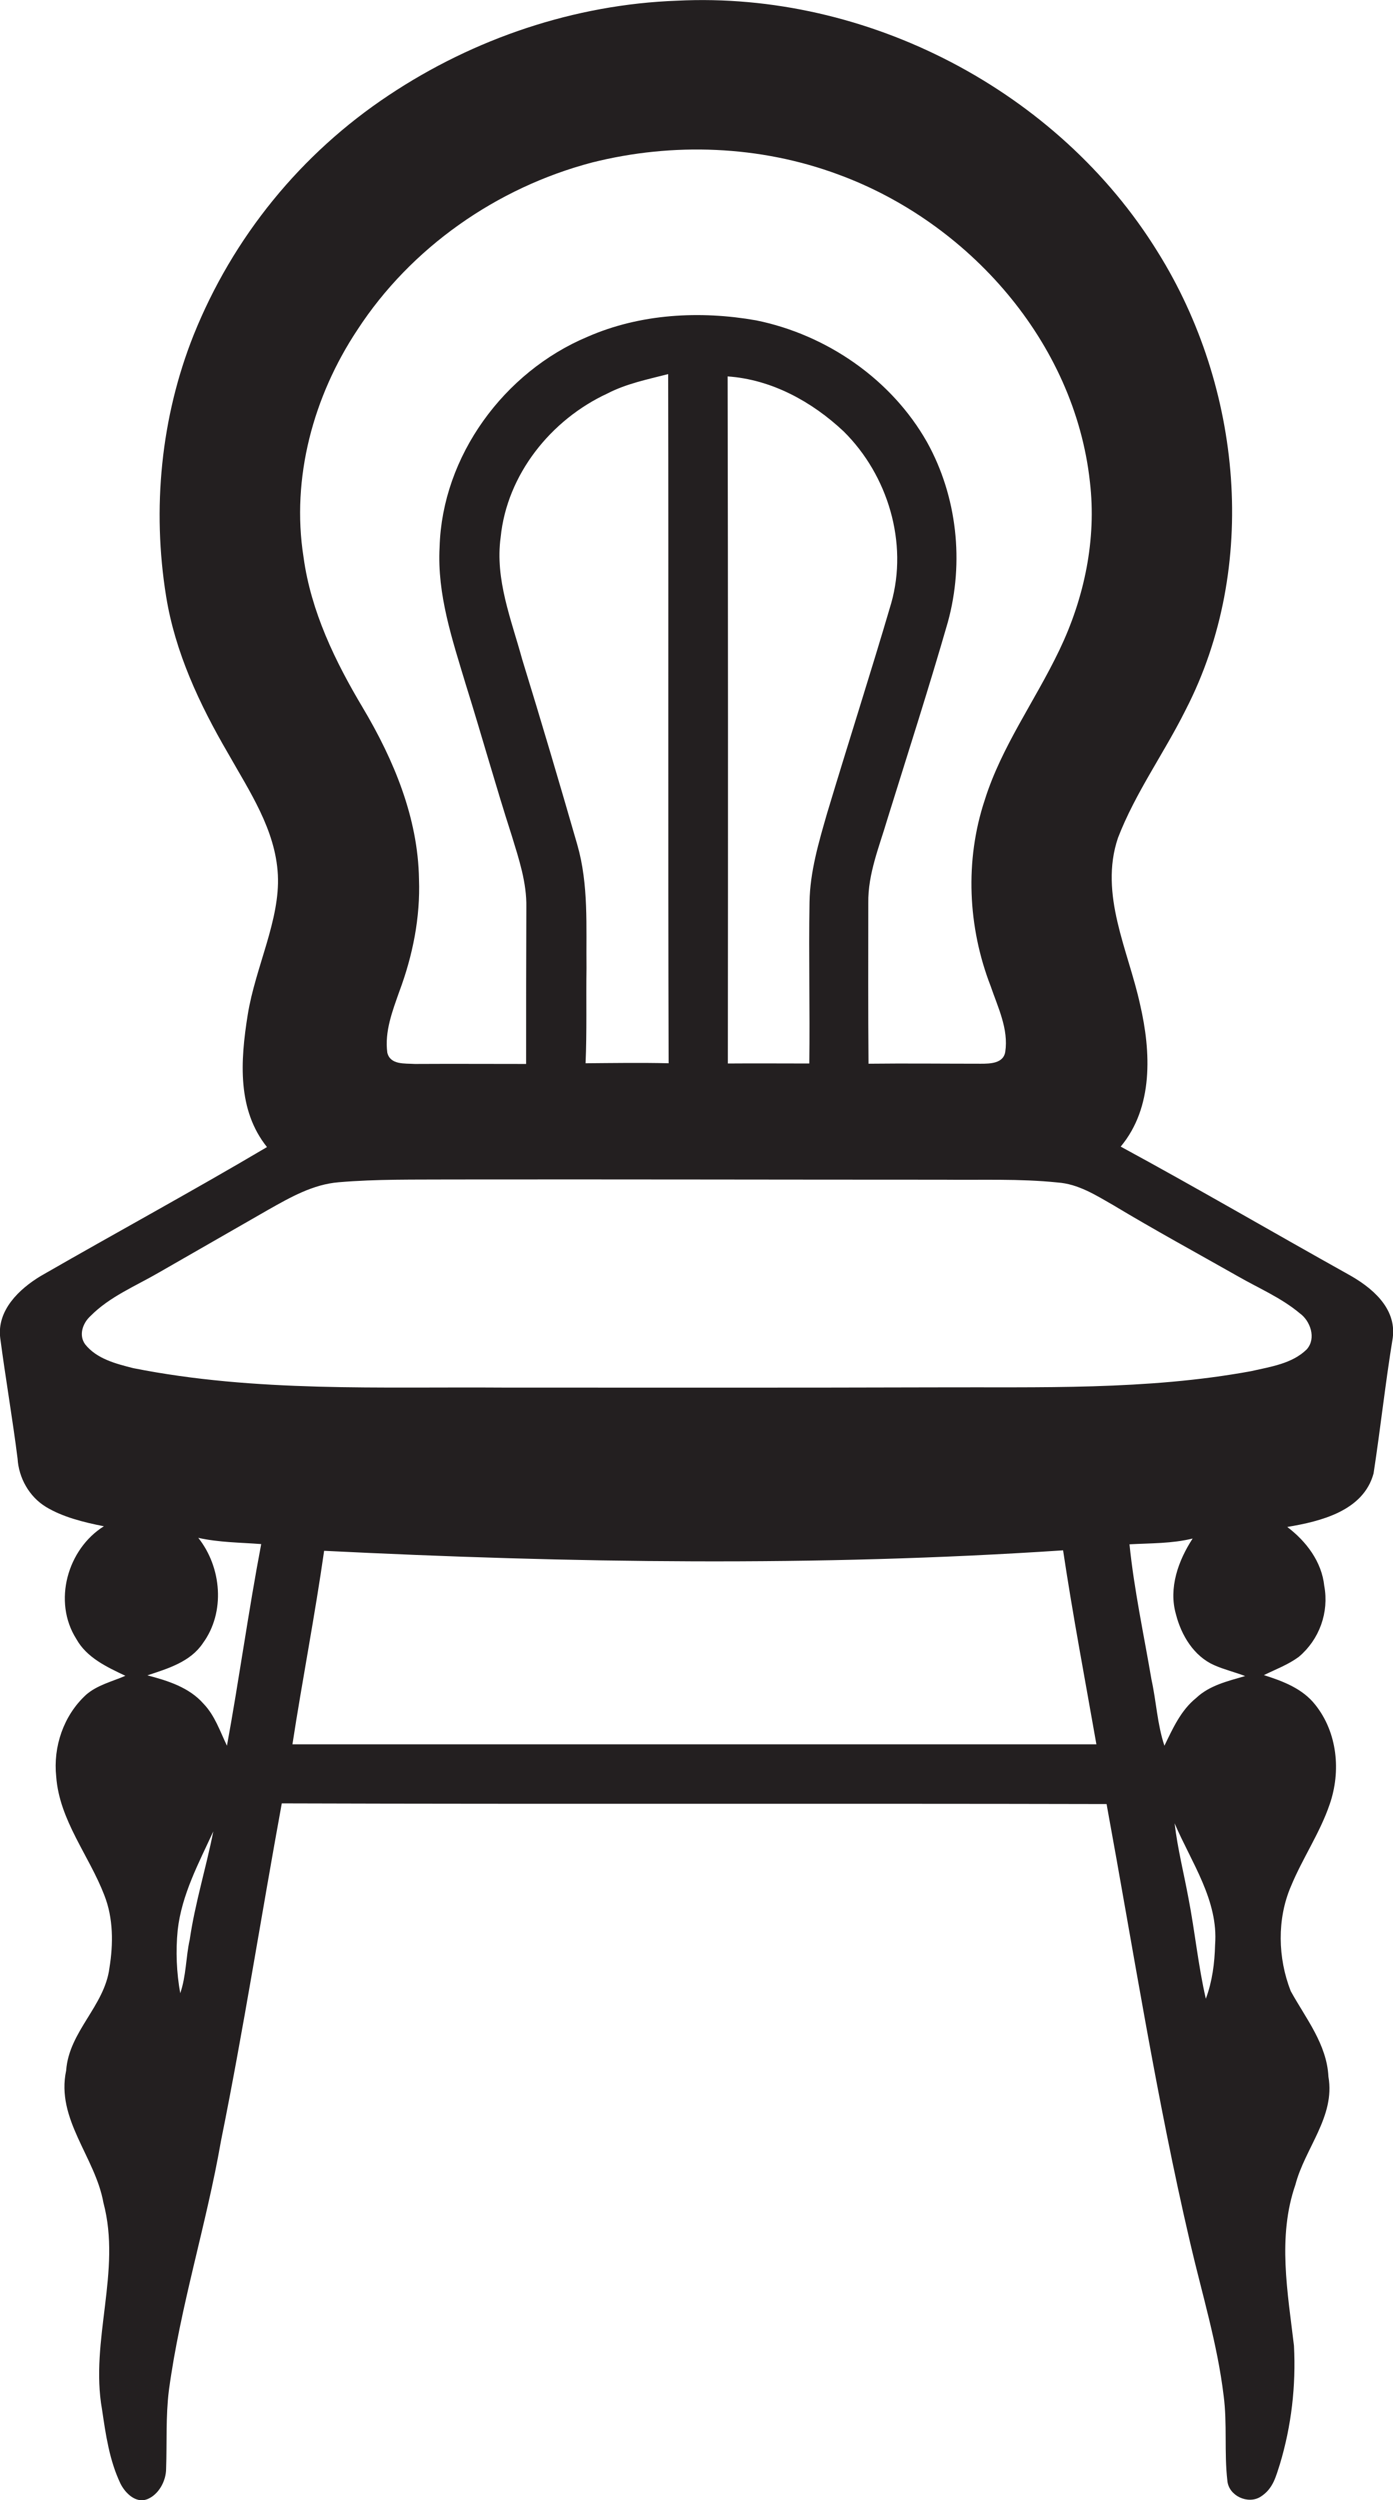
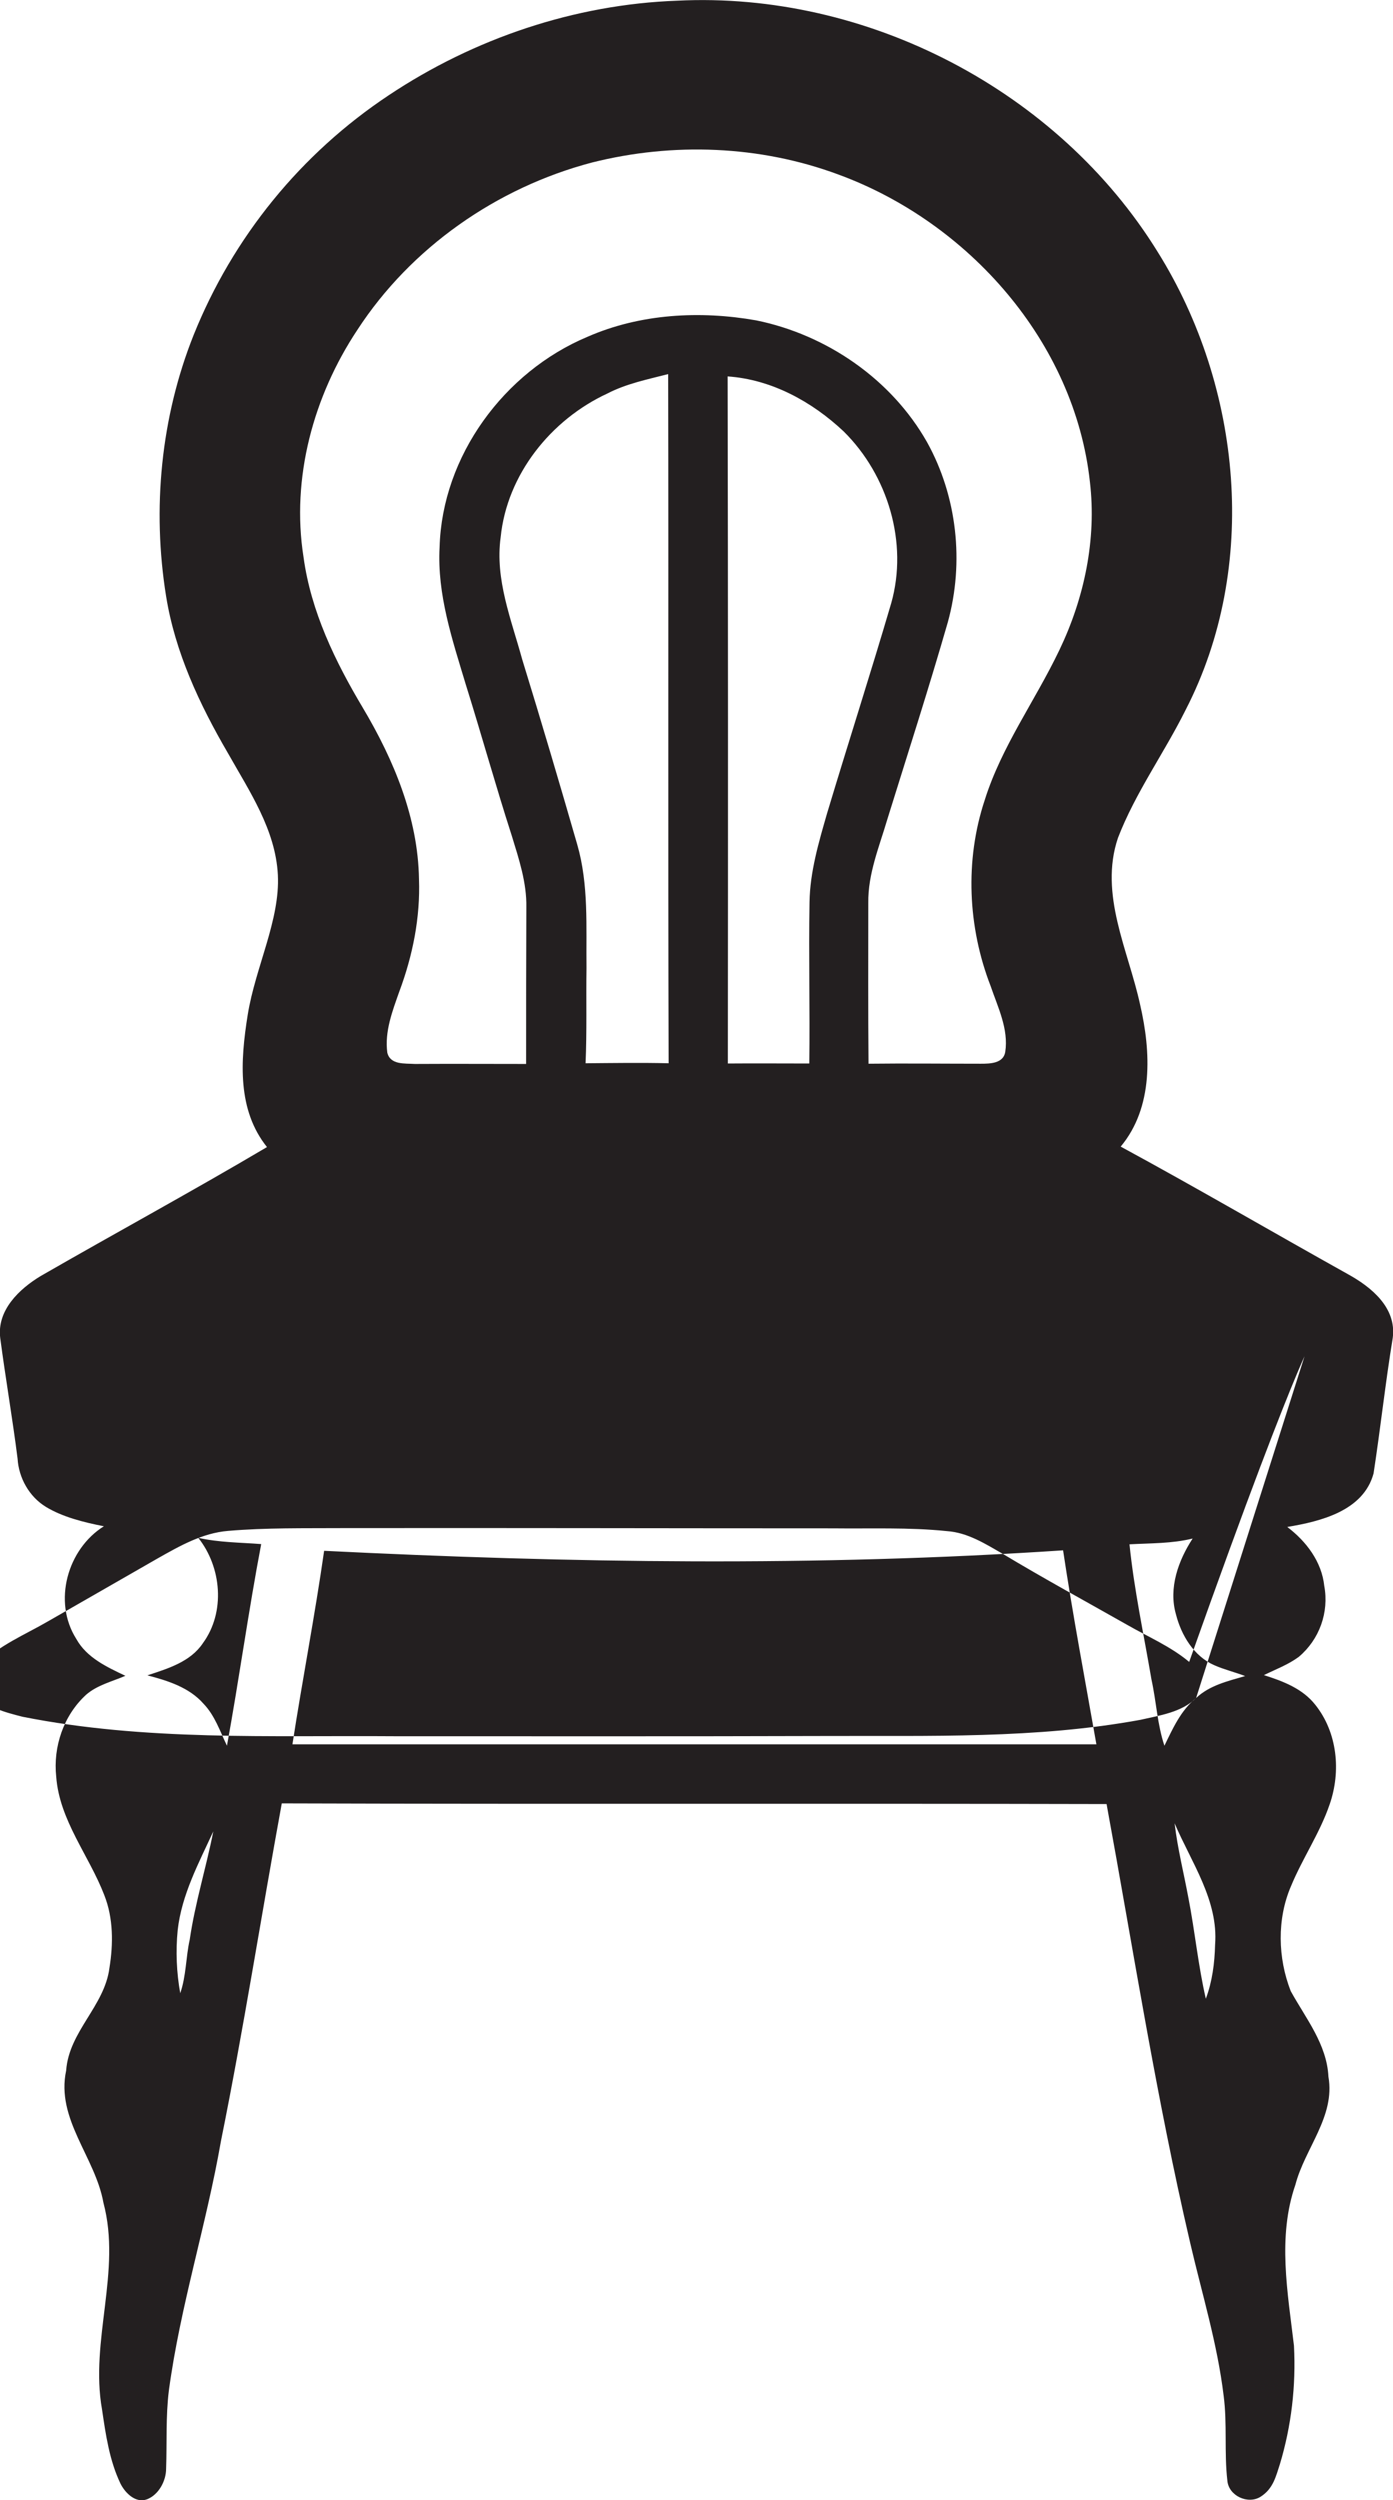
<svg xmlns="http://www.w3.org/2000/svg" version="1.1" id="Layer_1" x="0px" y="0px" viewBox="0 0 602.1 1080" style="enable-background:new 0 0 602.1 1080;" xml:space="preserve">
  <style type="text/css">
	.st0{fill:#231F20;}
</style>
  <title>biseeise_Chair_flat_black_logo_White_background_8ef22976-a4a1-4022-95a1-51b66d75bff4</title>
-   <path class="st0" d="M582.6,550.4c-32.8-18.3-65.2-37.2-98.2-55.1c14.2-17,13.1-41,8.4-61.3c-5.1-23.5-17.8-47.6-9.6-72  c7.5-19.5,20-36.7,29.3-55.4c31.8-61.7,24.3-139.4-12-197.6C457.4,39.1,374.7-3.8,292.7,0.3c-44.3,1.6-87.8,16.3-124.6,40.8  c-38,25.2-67.4,61.3-84.4,103.6c-14.2,35.6-18,75.1-11.9,112.9c3.9,24.2,14.4,46.6,26.7,67.7c9.3,16.5,20.6,33.1,21.6,52.6  s-9.7,39.9-13,60.3s-4.5,41.3,8.3,57.3c-32.3,19.1-65.3,37-97.8,55.7C8.3,556.8-1.4,566,0.1,578c2.3,17.4,5.3,34.7,7.5,52.1  c0.5,8.3,5,16.4,12.2,20.8s16.4,6.7,25.1,8.4C29.2,669.1,22.7,691.8,33,708c4.5,8.1,13.2,12.1,21.2,15.9c-5.8,2.5-12.2,4-17,8.2  c-9.7,8.9-14.3,22.4-12.9,35.4c1.4,18.9,14.2,34,20.8,51.2c3.9,9.9,3.9,21,2.2,31.4c-2.1,16.5-17.5,27.4-18.7,44.3  c-4.5,21,12.6,37.4,16.1,57.1c7.9,29.6-5.9,59.5-0.6,89.3c1.6,10.9,3.2,22.1,8,32.1c2,4,6.6,8.6,11.5,6.7s8.2-7.8,8.2-13.2  c0.4-11.3-0.2-22.6,1.2-33.8c4.9-36.4,16.2-71.5,22.5-107.7c9.8-48.5,17.4-97.3,26.3-145.9c118.8,0.4,237.7,0,356.5,0.3  c11.6,63.2,21.5,126.8,36.1,189.4c5.1,22,11.8,43.7,14.5,66.2c1.6,12.1,0.2,24.4,1.6,36.6c0.5,6.6,8.9,10.5,14.4,7s6.6-8.9,8.3-14  c5-16.6,7-33.9,6.1-51.2c-2.7-23-7.2-47,0.6-69.5c4.1-15.8,17.3-29.5,14.3-46.7c-0.7-14.1-9.8-25.2-16.3-37  c-5.6-14.3-6-31.1,0.1-45.3c5-12.1,12.5-23,16.7-35.3c5-14.3,3.4-31.1-6.2-43.1c-5.5-7-14-10.2-22.2-12.8c5.1-2.5,10.5-4.5,15.1-7.9  c8.9-7.5,13.1-19.2,11-30.6c-1.1-10.5-7.8-19.3-16-25.5c14.4-2.4,32.9-6.9,37.3-23.1c3-19.5,5.1-39.1,8.3-58.6  C603.7,564.8,592.6,555.9,582.6,550.4z M154.4,142.6c23.2-35.7,60.4-61.6,101.5-72.4c35-8.8,72.6-7.4,106.5,5.2  c56.2,20.6,102.1,72.3,108.7,132.8c2.9,24.8-2.4,50-13.1,72.4s-25.1,41.8-32.4,65.1c-8.6,26-7.3,54.8,2.6,80.3  c3.1,9.1,7.8,18.5,6.3,28.4c-0.8,5-6.6,5.1-10.6,5.1c-16.2,0-32.4-0.2-48.5,0c-0.2-23.1-0.1-46.3-0.1-69.4  c-0.2-12.6,4.8-24.5,8.3-36.4c8.8-28.3,17.9-56.5,26.1-85c7.1-25.8,4-54.3-9-77.7c-15.4-27.2-43.4-46.4-73.8-52.6  c-24.3-4.3-50.2-2.9-73,7.1c-36,15.1-62.8,51.5-63.9,90.9c-1.1,20.4,5.5,39.9,11.3,59.2c6.8,21.7,12.9,43.7,19.9,65.4  c3.1,10.1,6.5,20.3,6.3,30.9c-0.1,22.6-0.1,45.1-0.1,67.7c-16,0-32.1-0.1-48.1,0c-4.3-0.3-10.6,0.5-11.9-4.9  c-1.2-9.1,2.2-17.9,5.2-26.4c5.8-15.5,9.1-32,8.5-48.5c-0.4-26.5-10.9-51.6-24.3-74.1c-12-20.1-22.4-41.6-25.6-65  C125.8,206.4,135.5,171.1,154.4,142.6z M349.8,459.4c-11.8,0-23.5-0.1-35.2,0c0.1-98.9,0.1-197.9-0.1-296.8  c19,1.3,36.5,10.9,50.2,23.8c19.1,18.9,27.9,48.1,20.5,74.2c-8.9,30.3-18.6,60.4-27.7,90.7c-3.6,12.5-7.4,25.3-7.6,38.4  C349.5,413,350.1,436.2,349.8,459.4z M253.5,418.1c-0.2-17.8,1-36-4-53.3c-7.7-26.7-15.6-53.4-23.8-80c-4.7-17.2-11.8-34.5-9.3-52.7  c2.7-27.1,21.7-50.8,46.1-62.1c8.3-4.3,17.4-6.1,26.3-8.4c0.2,99.2-0.1,198.4,0.2,297.7c-12-0.3-24-0.1-35.9,0  c0.6-13.7,0.2-27.4,0.4-41.1L253.5,418.1z M82,837.9c-1.7,7.6-1.5,15.7-4.1,23.1c-1.6-9-2-18.1-1.1-27.2c1.7-15.3,9.1-29,15.4-42.7  C89.1,806.8,84.3,822.1,82,837.9z M98.1,754.1c-3-6.2-5.2-13-10.1-18.1c-6.2-7.1-15.5-10-24.3-12.3c8.8-2.9,18.6-5.8,24-13.9  c9.8-13.4,8.1-32.8-2-45.5c8.9,2,18.1,2,27.2,2.7C107.4,695.9,103.4,725.1,98.1,754.1L98.1,754.1z M126.4,753.5  c4.3-27.9,9.7-55.6,13.7-83.6c106.4,5.3,213.1,6.9,319.4-0.2c4.2,28,9.5,55.9,14.4,83.8C473.9,753.5,126.4,753.5,126.4,753.5z   M525.2,840.1c-0.2,7.9-1.2,15.8-4,23.3c-3.3-14.3-4.7-29-7.5-43.4c-2-10.8-4.7-21.4-6-32.4C514.9,804.5,526.7,820.9,525.2,840.1  L525.2,840.1z M517,733.5c-6.6,5.3-10.1,13.2-13.7,20.6c-3.1-9.3-3.5-19.1-5.6-28.6c-3.3-19.4-7.5-38.8-9.5-58.4  c9.1-0.5,18.4-0.3,27.3-2.5c-6.2,9.5-10.5,21.4-7.2,32.8c2.3,9,7.7,18,16.5,21.9c4.3,1.9,8.9,3,13.4,4.7  C530.7,726.2,522.8,728,517,733.5z M564.8,582.9c-6.3,6.2-15.7,7.5-24,9.4c-45.2,8.3-91.4,6.8-137.1,7  c-61.9,0.2-123.8,0.1-185.7,0.1c-53.5-0.4-107.6,2.1-160.4-8.4c-7.5-1.9-15.8-4-20.8-10.3c-2.9-4-1-9.2,2.3-12.2  c8.3-8.4,19.4-12.9,29.4-18.7l47.6-27.3c9.4-5.3,19.2-10.9,30.3-11.8c16.4-1.4,32.9-1.1,49.3-1.2c70.7-0.1,141.3,0.1,212,0.1  c16.5,0.2,33-0.5,49.4,1.2c8.9,0.6,16.6,5.5,24.1,9.8c17.8,10.7,36,20.6,54,30.8c8.9,5.1,18.6,9.2,26.6,15.9  C566.3,570.5,569.1,578.1,564.8,582.9L564.8,582.9z" />
+   <path class="st0" d="M582.6,550.4c-32.8-18.3-65.2-37.2-98.2-55.1c14.2-17,13.1-41,8.4-61.3c-5.1-23.5-17.8-47.6-9.6-72  c7.5-19.5,20-36.7,29.3-55.4c31.8-61.7,24.3-139.4-12-197.6C457.4,39.1,374.7-3.8,292.7,0.3c-44.3,1.6-87.8,16.3-124.6,40.8  c-38,25.2-67.4,61.3-84.4,103.6c-14.2,35.6-18,75.1-11.9,112.9c3.9,24.2,14.4,46.6,26.7,67.7c9.3,16.5,20.6,33.1,21.6,52.6  s-9.7,39.9-13,60.3s-4.5,41.3,8.3,57.3c-32.3,19.1-65.3,37-97.8,55.7C8.3,556.8-1.4,566,0.1,578c2.3,17.4,5.3,34.7,7.5,52.1  c0.5,8.3,5,16.4,12.2,20.8s16.4,6.7,25.1,8.4C29.2,669.1,22.7,691.8,33,708c4.5,8.1,13.2,12.1,21.2,15.9c-5.8,2.5-12.2,4-17,8.2  c-9.7,8.9-14.3,22.4-12.9,35.4c1.4,18.9,14.2,34,20.8,51.2c3.9,9.9,3.9,21,2.2,31.4c-2.1,16.5-17.5,27.4-18.7,44.3  c-4.5,21,12.6,37.4,16.1,57.1c7.9,29.6-5.9,59.5-0.6,89.3c1.6,10.9,3.2,22.1,8,32.1c2,4,6.6,8.6,11.5,6.7s8.2-7.8,8.2-13.2  c0.4-11.3-0.2-22.6,1.2-33.8c4.9-36.4,16.2-71.5,22.5-107.7c9.8-48.5,17.4-97.3,26.3-145.9c118.8,0.4,237.7,0,356.5,0.3  c11.6,63.2,21.5,126.8,36.1,189.4c5.1,22,11.8,43.7,14.5,66.2c1.6,12.1,0.2,24.4,1.6,36.6c0.5,6.6,8.9,10.5,14.4,7s6.6-8.9,8.3-14  c5-16.6,7-33.9,6.1-51.2c-2.7-23-7.2-47,0.6-69.5c4.1-15.8,17.3-29.5,14.3-46.7c-0.7-14.1-9.8-25.2-16.3-37  c-5.6-14.3-6-31.1,0.1-45.3c5-12.1,12.5-23,16.7-35.3c5-14.3,3.4-31.1-6.2-43.1c-5.5-7-14-10.2-22.2-12.8c5.1-2.5,10.5-4.5,15.1-7.9  c8.9-7.5,13.1-19.2,11-30.6c-1.1-10.5-7.8-19.3-16-25.5c14.4-2.4,32.9-6.9,37.3-23.1c3-19.5,5.1-39.1,8.3-58.6  C603.7,564.8,592.6,555.9,582.6,550.4z M154.4,142.6c23.2-35.7,60.4-61.6,101.5-72.4c35-8.8,72.6-7.4,106.5,5.2  c56.2,20.6,102.1,72.3,108.7,132.8c2.9,24.8-2.4,50-13.1,72.4s-25.1,41.8-32.4,65.1c-8.6,26-7.3,54.8,2.6,80.3  c3.1,9.1,7.8,18.5,6.3,28.4c-0.8,5-6.6,5.1-10.6,5.1c-16.2,0-32.4-0.2-48.5,0c-0.2-23.1-0.1-46.3-0.1-69.4  c-0.2-12.6,4.8-24.5,8.3-36.4c8.8-28.3,17.9-56.5,26.1-85c7.1-25.8,4-54.3-9-77.7c-15.4-27.2-43.4-46.4-73.8-52.6  c-24.3-4.3-50.2-2.9-73,7.1c-36,15.1-62.8,51.5-63.9,90.9c-1.1,20.4,5.5,39.9,11.3,59.2c6.8,21.7,12.9,43.7,19.9,65.4  c3.1,10.1,6.5,20.3,6.3,30.9c-0.1,22.6-0.1,45.1-0.1,67.7c-16,0-32.1-0.1-48.1,0c-4.3-0.3-10.6,0.5-11.9-4.9  c-1.2-9.1,2.2-17.9,5.2-26.4c5.8-15.5,9.1-32,8.5-48.5c-0.4-26.5-10.9-51.6-24.3-74.1c-12-20.1-22.4-41.6-25.6-65  C125.8,206.4,135.5,171.1,154.4,142.6z M349.8,459.4c-11.8,0-23.5-0.1-35.2,0c0.1-98.9,0.1-197.9-0.1-296.8  c19,1.3,36.5,10.9,50.2,23.8c19.1,18.9,27.9,48.1,20.5,74.2c-8.9,30.3-18.6,60.4-27.7,90.7c-3.6,12.5-7.4,25.3-7.6,38.4  C349.5,413,350.1,436.2,349.8,459.4z M253.5,418.1c-0.2-17.8,1-36-4-53.3c-7.7-26.7-15.6-53.4-23.8-80c-4.7-17.2-11.8-34.5-9.3-52.7  c2.7-27.1,21.7-50.8,46.1-62.1c8.3-4.3,17.4-6.1,26.3-8.4c0.2,99.2-0.1,198.4,0.2,297.7c-12-0.3-24-0.1-35.9,0  c0.6-13.7,0.2-27.4,0.4-41.1L253.5,418.1z M82,837.9c-1.7,7.6-1.5,15.7-4.1,23.1c-1.6-9-2-18.1-1.1-27.2c1.7-15.3,9.1-29,15.4-42.7  C89.1,806.8,84.3,822.1,82,837.9z M98.1,754.1c-3-6.2-5.2-13-10.1-18.1c-6.2-7.1-15.5-10-24.3-12.3c8.8-2.9,18.6-5.8,24-13.9  c9.8-13.4,8.1-32.8-2-45.5c8.9,2,18.1,2,27.2,2.7C107.4,695.9,103.4,725.1,98.1,754.1L98.1,754.1z M126.4,753.5  c4.3-27.9,9.7-55.6,13.7-83.6c106.4,5.3,213.1,6.9,319.4-0.2c4.2,28,9.5,55.9,14.4,83.8C473.9,753.5,126.4,753.5,126.4,753.5z   M525.2,840.1c-0.2,7.9-1.2,15.8-4,23.3c-3.3-14.3-4.7-29-7.5-43.4c-2-10.8-4.7-21.4-6-32.4C514.9,804.5,526.7,820.9,525.2,840.1  L525.2,840.1z M517,733.5c-6.6,5.3-10.1,13.2-13.7,20.6c-3.1-9.3-3.5-19.1-5.6-28.6c-3.3-19.4-7.5-38.8-9.5-58.4  c9.1-0.5,18.4-0.3,27.3-2.5c-6.2,9.5-10.5,21.4-7.2,32.8c2.3,9,7.7,18,16.5,21.9c4.3,1.9,8.9,3,13.4,4.7  C530.7,726.2,522.8,728,517,733.5z c-6.3,6.2-15.7,7.5-24,9.4c-45.2,8.3-91.4,6.8-137.1,7  c-61.9,0.2-123.8,0.1-185.7,0.1c-53.5-0.4-107.6,2.1-160.4-8.4c-7.5-1.9-15.8-4-20.8-10.3c-2.9-4-1-9.2,2.3-12.2  c8.3-8.4,19.4-12.9,29.4-18.7l47.6-27.3c9.4-5.3,19.2-10.9,30.3-11.8c16.4-1.4,32.9-1.1,49.3-1.2c70.7-0.1,141.3,0.1,212,0.1  c16.5,0.2,33-0.5,49.4,1.2c8.9,0.6,16.6,5.5,24.1,9.8c17.8,10.7,36,20.6,54,30.8c8.9,5.1,18.6,9.2,26.6,15.9  C566.3,570.5,569.1,578.1,564.8,582.9L564.8,582.9z" />
</svg>